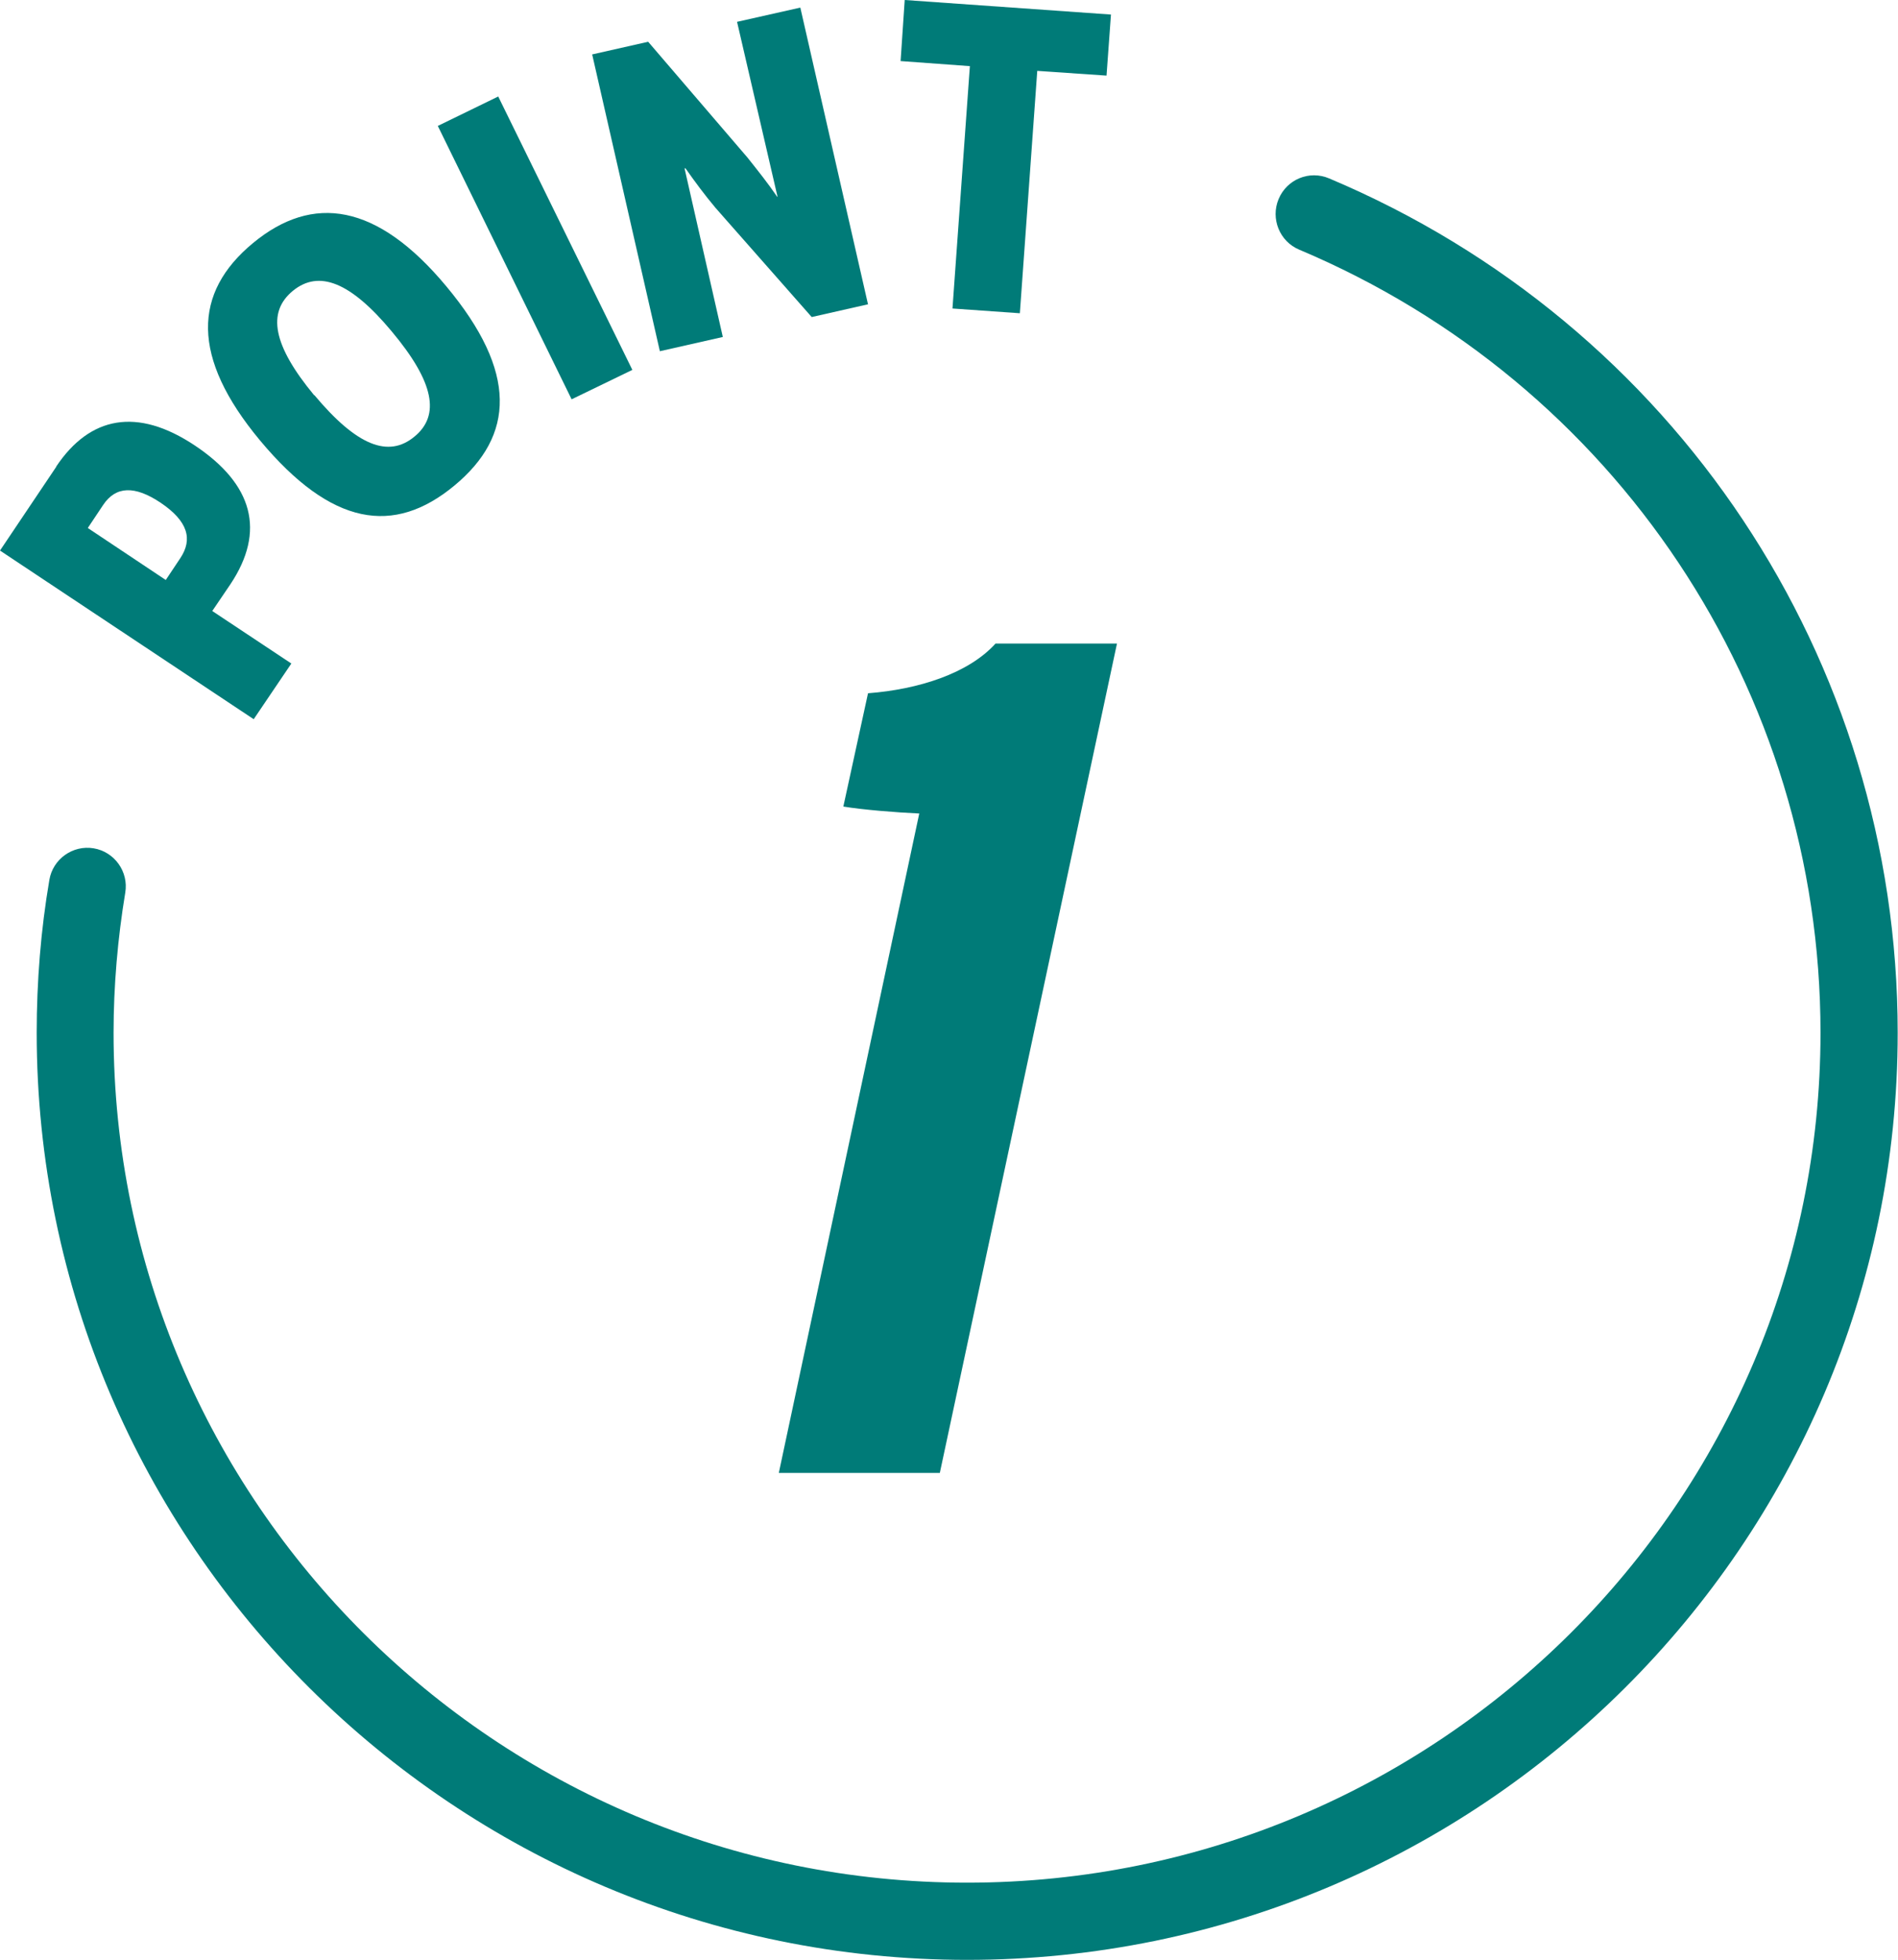
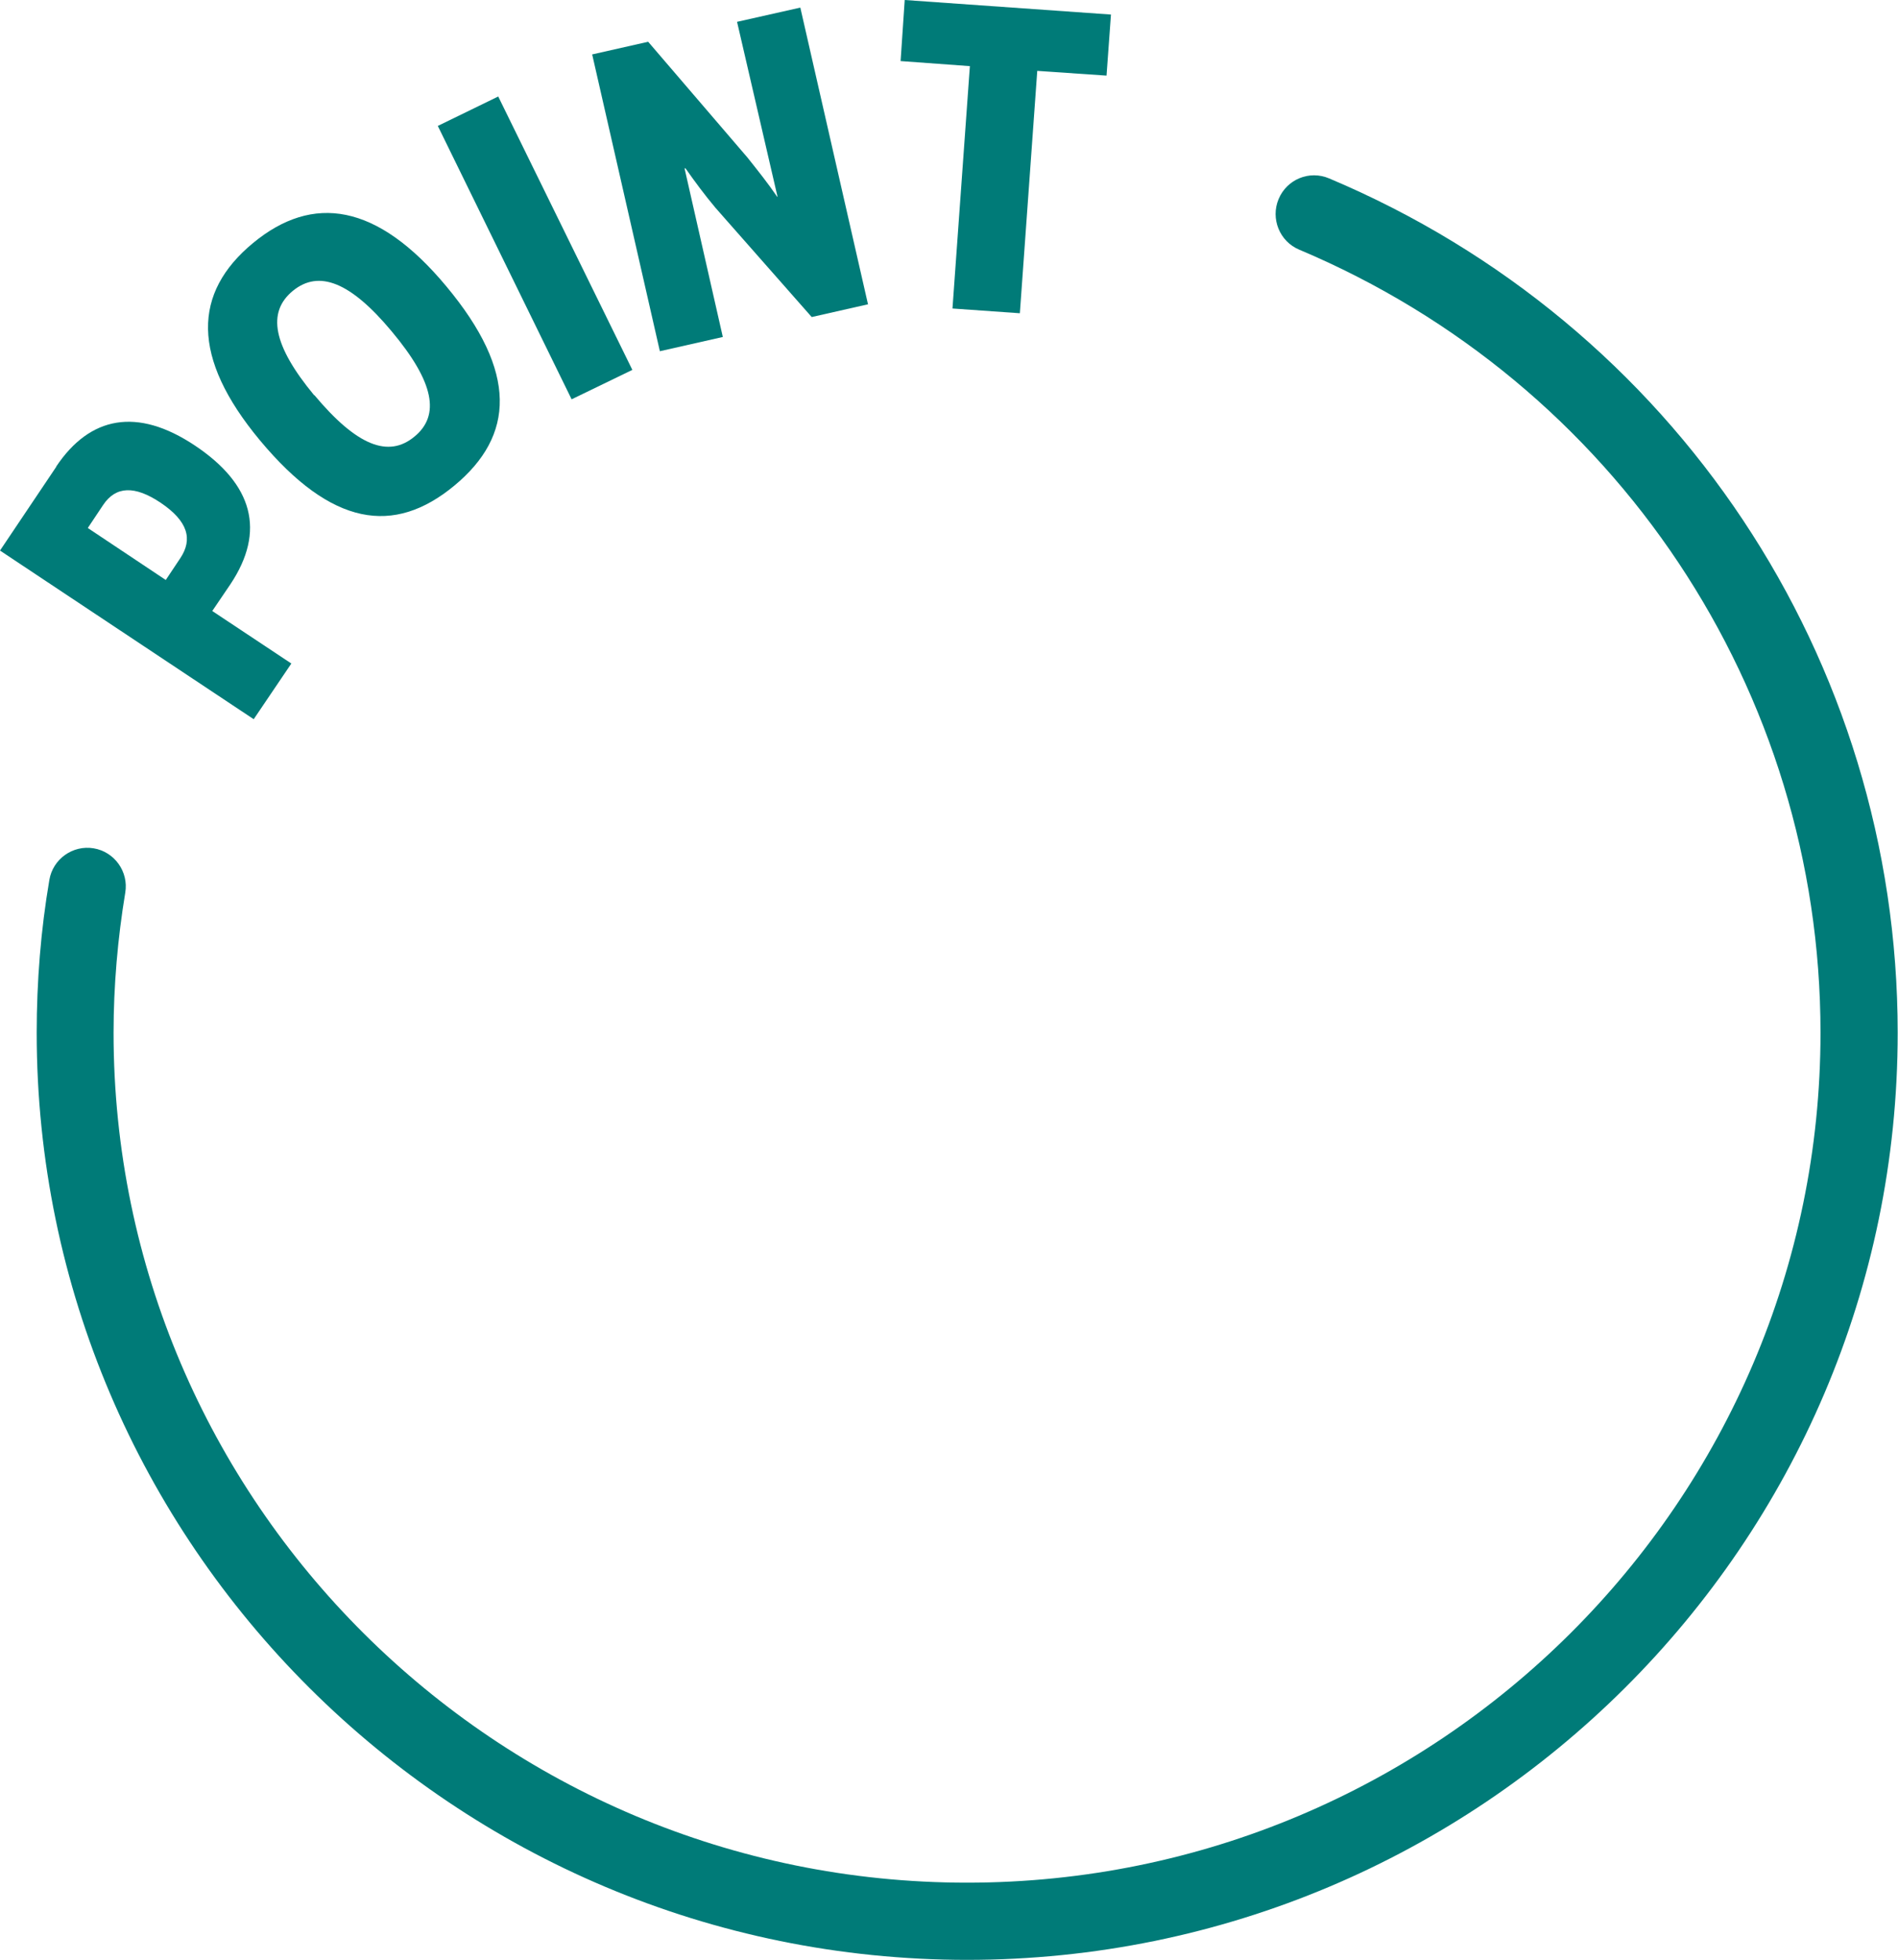
<svg xmlns="http://www.w3.org/2000/svg" id="Layer_2" data-name="Layer 2" viewBox="0 0 60 61.94">
  <defs>
    <style>
      .cls-1 {
        fill: #007b78;
      }
    </style>
  </defs>
  <g id="_デザイン" data-name="デザイン">
    <g>
-       <path class="cls-1" d="M24.62,46.55l4.44-20.84c-.7-.03-1.81-.12-2.4-.22l.78-3.58c1.58-.12,3.17-.62,4.03-1.57h3.84l-5.6,26.21h-5.09Z" />
      <path class="cls-1" d="M30.58,61.94c-16.22,0-29.42-13.14-29.42-29.3,0-1.62.13-3.25.4-4.83.11-.66.74-1.11,1.4-1,.66.11,1.11.74,1,1.4-.24,1.45-.37,2.95-.37,4.43,0,14.81,12.1,26.86,26.98,26.86s26.98-12.05,26.98-26.86c0-10.82-6.47-20.53-16.48-24.75-.62-.26-.91-.98-.65-1.6.26-.62.97-.92,1.6-.65,10.92,4.6,17.97,15.19,17.97,27,0,16.16-13.2,29.3-29.42,29.3Z" />
      <g>
        <path class="cls-1" d="M1.78,14.74c1.06-1.58,2.55-1.88,4.38-.66,1.83,1.22,2.25,2.7,1.12,4.39l-.57.84,2.5,1.66-1.19,1.76L0,17.4l1.78-2.65ZM2.78,16.69l2.46,1.64.46-.69c.4-.6.24-1.17-.62-1.75-.82-.55-1.42-.53-1.82.07l-.48.72Z" />
        <path class="cls-1" d="M14.11,9.05c2.26,2.71,2.16,4.72.25,6.3-1.91,1.58-3.88,1.28-6.14-1.43-2.19-2.63-2.12-4.67-.22-6.24,1.89-1.56,3.92-1.26,6.11,1.37M9.94,12.49c1.34,1.6,2.34,1.99,3.16,1.31.82-.67.63-1.72-.72-3.33-1.3-1.56-2.3-1.95-3.12-1.28-.83.68-.63,1.73.67,3.3" />
        <polygon class="cls-1" points="19.99 11.69 18.07 12.62 13.84 3.98 15.75 3.05 19.99 11.69" />
        <path class="cls-1" d="M27.47,9.61l-1.81.41-3.04-3.45c-.36-.43-.64-.81-.95-1.25h-.03s1.21,5.33,1.21,5.33l-1.99.45-2.14-9.38,1.77-.4,3.14,3.66c.35.44.63.79.94,1.24h.01s-1.28-5.53-1.28-5.53l2-.45,2.14,9.38Z" />
        <polygon class="cls-1" points="34.98 2.39 32.79 2.24 32.24 9.9 30.11 9.75 30.66 2.09 28.47 1.93 28.6 0 35.12 .46 34.98 2.39" />
      </g>
    </g>
  </g>
</svg>